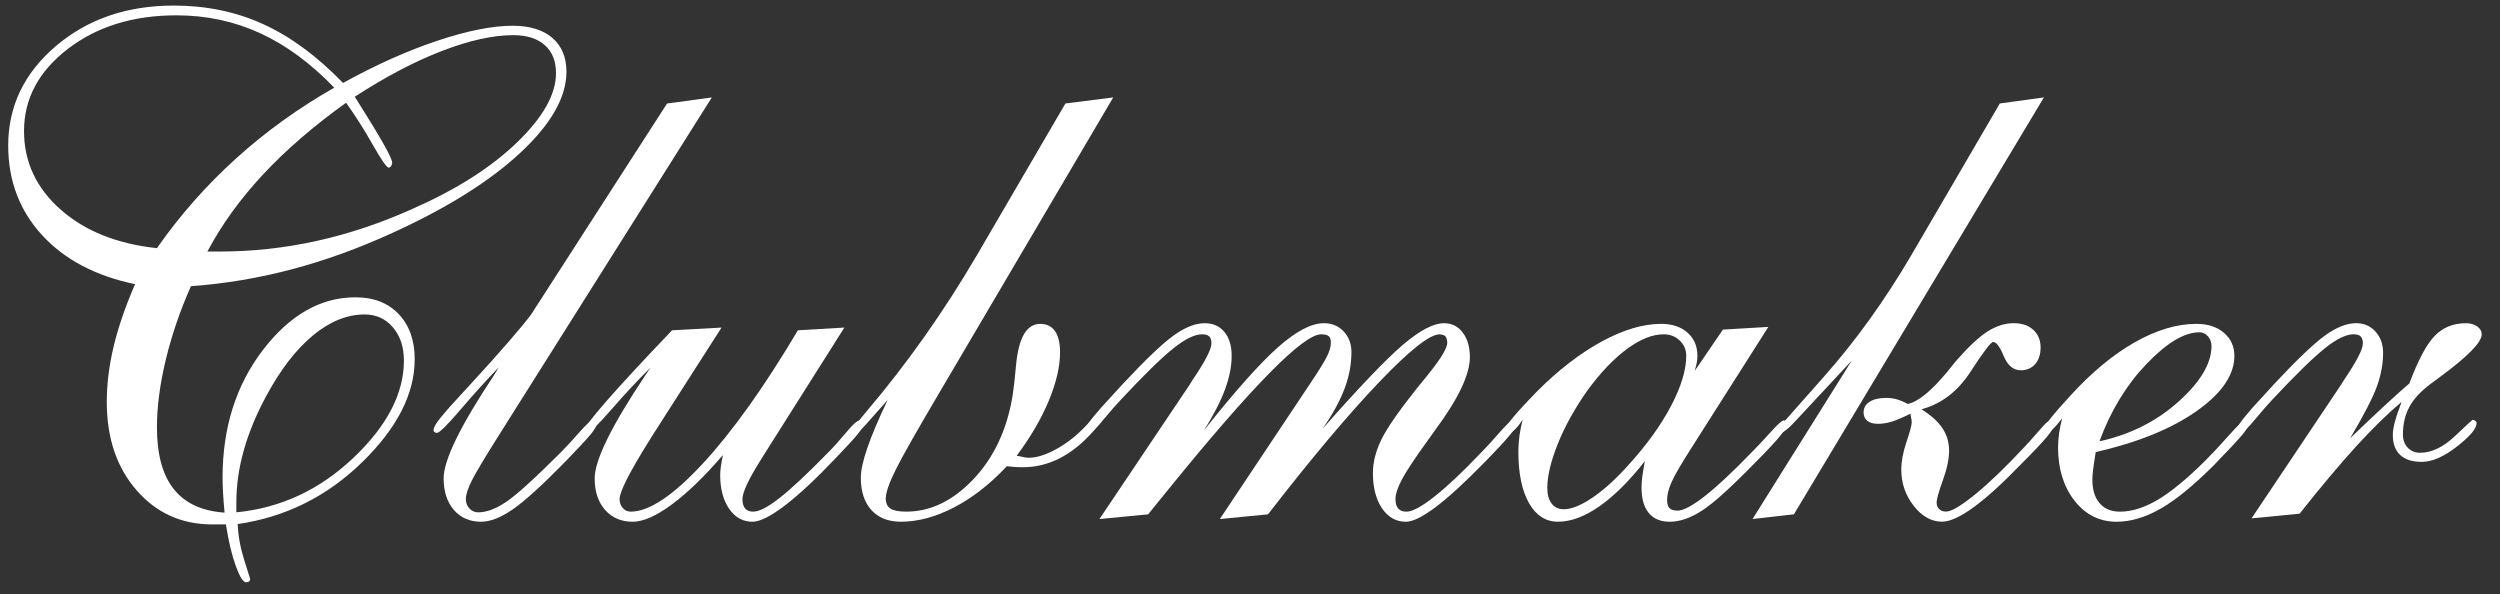
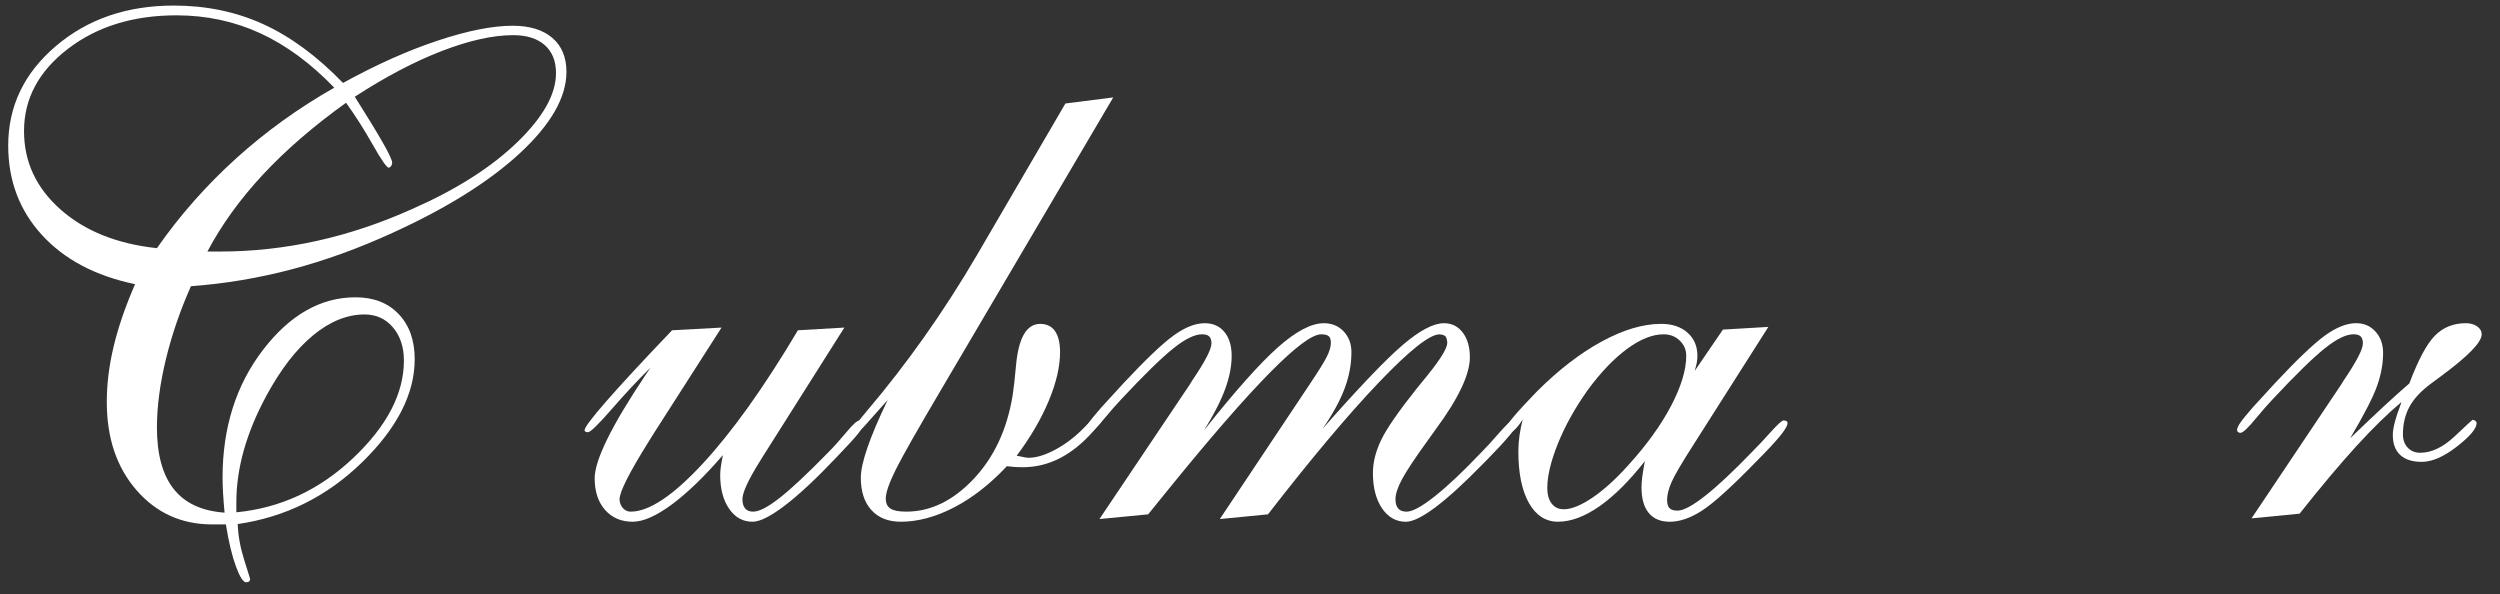
<svg xmlns="http://www.w3.org/2000/svg" version="1.1" id="Ebene_1" x="0px" y="0px" viewBox="0 0 1190.55 282.99" style="enable-background:new 0 0 1190.55 282.99;" xml:space="preserve">
  <rect x="0" y="0" width="1190.55" height="282.99" fill="#333333" stroke="none" />
  <style type="text/css">
	.st0{fill:#FFFFFF;}
</style>
  <g>
    <path class="st0" d="M64.32,135.33c-18.91-3.95-33.71-11.78-44.39-23.48C9.25,100.16,3.91,85.97,3.91,69.31   c0-18.69,7.56-34.48,22.67-47.35C41.7,9.09,60.42,2.65,82.75,2.65c15.49,0,29.72,2.96,42.7,8.89c12.98,5.93,25.61,15.25,37.9,27.96   c15.7-8.65,30.69-15.36,44.95-20.11c14.26-4.75,26.2-7.13,35.81-7.13c8.12,0,14.42,1.92,18.91,5.77s6.73,9.24,6.73,16.18   c0,12.07-7.32,24.92-21.95,38.54c-14.64,13.62-34.99,26.36-61.05,38.22c-16.13,7.37-32.1,13.14-47.91,17.31   c-15.81,4.17-31.78,6.84-47.91,8.01c-5.13,11.54-9.11,23.15-11.94,34.85c-2.83,11.7-4.25,22.51-4.25,32.45   c0,12.82,2.67,22.59,8.01,29.32c5.34,6.73,13.4,10.47,24.2,11.22c-0.32-3.31-0.56-6.41-0.72-9.29c-0.16-2.88-0.24-5.34-0.24-7.37   c0-23.82,6.41-44.09,19.23-60.81c12.82-16.72,27.51-25.08,44.07-25.08c8.65,0,15.52,2.67,20.59,8.01   c5.07,5.34,7.61,12.5,7.61,21.47c0,16.45-8.36,32.82-25.08,49.11c-16.72,16.29-36.45,26.09-59.21,29.4   c0.21,5.55,1.25,11.27,3.12,17.15c1.87,5.87,2.8,8.87,2.8,8.97c0,0.53-0.16,0.93-0.48,1.2c-0.32,0.27-0.8,0.4-1.44,0.4   c-1.39,0-3.02-2.56-4.89-7.69c-1.87-5.13-3.45-11.75-4.73-19.87h-6.57c-14.53,0-26.52-5.42-35.97-16.26   c-9.45-10.84-14.18-24.86-14.18-42.06c0-8.55,1.09-17.39,3.29-26.52C56.33,155.76,59.72,145.9,64.32,135.33z M74.73,118.18   c10.9-15.6,23.42-29.8,37.58-42.62c14.15-12.82,29.78-24.09,46.87-33.81c-11.22-11.64-22.99-20.3-35.33-25.96   C111.51,10.13,98.23,7.3,84.03,7.3c-20.62,0-37.87,5.34-51.76,16.02C18.38,34,11.44,47.04,11.44,62.42   c0,14.64,5.79,27.08,17.39,37.34C40.41,110.01,55.72,116.15,74.73,118.18z M98.77,119.78h6.25c15.28,0,30.55-1.68,45.83-5.05   c15.28-3.37,30.5-8.47,45.67-15.3c20.83-9.19,37.42-19.73,49.75-31.65c12.34-11.91,18.51-22.89,18.51-32.93   c0-5.77-1.79-10.23-5.37-13.38c-3.58-3.15-8.57-4.73-14.98-4.73c-9.61,0-20.94,2.51-33.97,7.53c-13.03,5.02-26.87,12.29-41.5,21.79   c5.87,9.29,10.31,16.56,13.3,21.79c2.99,5.24,4.49,8.44,4.49,9.61c0,0.64-0.19,1.2-0.56,1.68c-0.38,0.48-0.72,0.72-1.04,0.72   c-0.96,0-3.5-3.63-7.61-10.9c-4.11-7.26-8.36-13.94-12.74-20.03c-15.49,11.11-28.68,22.51-39.58,34.21S105.5,107.07,98.77,119.78z    M112.55,243.97c21.04-2.03,39.6-10.66,55.68-25.88c16.08-15.22,24.12-30.69,24.12-46.39c0-6.41-1.74-11.67-5.21-15.78   c-3.47-4.11-7.99-6.17-13.54-6.17c-8.33,0-16.53,3.34-24.6,10.01c-8.07,6.68-15.52,16.37-22.35,29.08   c-4.7,8.76-8.23,17.33-10.58,25.72c-2.35,8.39-3.52,16.64-3.52,24.76V243.97z" />
-     <path class="st0" d="M237.54,174.91c-5.88,6.09-11.97,12.82-18.27,20.19c-6.3,7.37-10.04,11.06-11.22,11.06   c-0.43,0-0.8-0.13-1.12-0.4c-0.32-0.27-0.48-0.56-0.48-0.88c0-0.85,0.51-2.03,1.52-3.52c1.01-1.49,3.02-3.95,6.01-7.37l10.42-11.38   c6.62-7.16,12.63-13.86,18.03-20.11c5.39-6.25,8.89-10.5,10.5-12.74l64.74-100.47l21.31-2.88l-101.11,160.4   c-6.95,11-11.35,18.38-13.22,22.11c-1.87,3.74-2.8,6.68-2.8,8.81c0,1.71,0.56,3.18,1.68,4.41c1.12,1.23,2.54,1.84,4.25,1.84   c3.95,0,8.41-1.68,13.38-5.05c4.97-3.37,13.65-11.24,26.04-23.64c2.46-2.46,5.34-5.58,8.65-9.37c3.31-3.79,5.45-5.69,6.41-5.69   c0.53,0,0.99,0.16,1.36,0.48c0.37,0.32,0.56,0.7,0.56,1.12c0,0.96-0.91,2.56-2.72,4.81c-1.82,2.24-5.93,6.68-12.34,13.3   c-11,11.22-19.34,18.78-25,22.67c-5.66,3.9-10.68,5.85-15.06,5.85c-5.34,0-9.64-1.87-12.9-5.61c-3.26-3.74-4.89-8.76-4.89-15.06   c0-8.65,7.9-24.89,23.72-48.71L237.54,174.91z" />
    <path class="st0" d="M362.69,218.33l-0.48,0.8c-5.77,9.19-8.65,15.38-8.65,18.59c0,1.92,0.43,3.39,1.28,4.41   c0.85,1.02,2.14,1.52,3.85,1.52c2.88,0,7.13-2.22,12.74-6.65c5.61-4.43,13.22-11.56,22.83-21.39c2.67-2.67,5.58-5.9,8.73-9.69   c3.15-3.79,5.26-5.69,6.33-5.69c0.53,0,0.99,0.13,1.36,0.4c0.37,0.27,0.56,0.56,0.56,0.88c0,1.07-0.78,2.62-2.32,4.65   c-1.55,2.03-5.05,5.88-10.5,11.54c-9.61,10.15-17.81,17.81-24.6,22.99c-6.79,5.18-11.94,7.77-15.46,7.77   c-4.59,0-8.31-2.06-11.14-6.17c-2.83-4.11-4.25-9.48-4.25-16.1c0-1.17,0.1-2.51,0.32-4.01c0.21-1.49,0.53-3.31,0.96-5.45   c-8.76,10.15-16.85,17.97-24.28,23.48c-7.43,5.5-13.65,8.25-18.67,8.25c-5.45,0-9.83-1.87-13.14-5.61   c-3.31-3.74-4.97-8.76-4.97-15.06c0-8.65,8.06-25.05,24.2-49.19l2.4-3.53c-5.88,5.77-12.02,12.34-18.43,19.71   c-6.41,7.37-10.2,11.06-11.38,11.06c-0.43,0-0.8-0.08-1.12-0.24c-0.32-0.16-0.48-0.4-0.48-0.72c0-1.28,3.47-5.9,10.42-13.86   c6.94-7.96,17.36-19.2,31.25-33.73l23.55-1.28l-32.53,50.8l-2.08,3.36c-9.29,14.85-13.94,24.04-13.94,27.56   c0,1.6,0.51,2.99,1.52,4.17c1.01,1.18,2.27,1.76,3.77,1.76c8.76,0,20.19-7.61,34.29-22.83s29.22-36.4,45.35-63.54L402.1,156   L362.69,218.33z" />
    <path class="st0" d="M530.14,46.39l-81.72,138.77c-11.43,19.34-18.72,32.18-21.87,38.54c-3.15,6.36-4.73,10.92-4.73,13.7   c0,2.24,0.75,3.85,2.24,4.81c1.49,0.96,4.01,1.44,7.53,1.44c11.54,0,22.19-5.15,31.97-15.46c9.77-10.31,16-23.58,18.67-39.82   c0.53-3.42,1.07-8.12,1.6-14.1c1.17-13.35,5.02-20.03,11.54-20.03c3.1,0,5.45,1.15,7.05,3.45c1.6,2.3,2.4,5.64,2.4,10.01   c0,6.84-1.79,14.56-5.37,23.15c-3.58,8.6-8.68,17.33-15.3,26.2c0.32,0,1.17,0.16,2.56,0.48c1.39,0.32,2.4,0.48,3.04,0.48   c3.74,0,8.04-1.31,12.9-3.93c4.86-2.62,9.43-6.11,13.7-10.5l4.65-4.81c0.21-0.32,0.53-0.59,0.96-0.8c0.43-0.21,0.85-0.32,1.28-0.32   c0.43,0,0.75,0.16,0.96,0.48c0.21,0.32,0.32,0.8,0.32,1.44s-0.03,1.04-0.08,1.2c-0.06,0.16-0.14,0.3-0.24,0.4l-3.69,4.33   c-5.02,5.66-10.31,9.91-15.86,12.74c-5.56,2.83-11.38,4.25-17.47,4.25c-1.82,0-3.31-0.05-4.49-0.16c-1.18-0.1-2.24-0.21-3.2-0.32   c-8.01,8.55-16.4,15.09-25.16,19.63c-8.76,4.54-17.2,6.81-25.32,6.81c-5.98,0-10.66-1.84-14.02-5.53   c-3.36-3.69-5.05-8.84-5.05-15.46c0-6.84,4.17-18.96,12.5-36.37l0.32-0.64l-7.85,8.81c-0.64,0.75-1.5,1.71-2.56,2.88   c-2.35,2.67-3.9,4.01-4.65,4.01c-0.64,0-1.07-0.08-1.28-0.24c-0.21-0.16-0.32-0.51-0.32-1.04c0-0.75,2.19-3.74,6.57-8.97   c19.33-22.75,36.91-47.64,52.72-74.67l41.98-71.95L530.14,46.39z" />
    <path class="st0" d="M523.57,247.18l42.94-63.94l1.28-2.08c6.09-8.97,9.13-14.85,9.13-17.63c0-1.49-0.35-2.59-1.04-3.29   c-0.7-0.69-1.84-1.04-3.45-1.04c-3.52,0-8.09,2.24-13.7,6.73c-5.61,4.49-13.86,12.55-24.76,24.2c-2.24,2.35-4.91,5.4-8.01,9.13   c-3.74,4.59-6.2,6.89-7.37,6.89c-0.43,0-0.8-0.13-1.12-0.4c-0.32-0.27-0.48-0.56-0.48-0.88c0-0.85,0.51-2.03,1.52-3.52   c1.01-1.49,3.02-3.95,6.01-7.37l10.42-11.38c10.58-11.32,18.56-18.93,23.96-22.83c5.39-3.9,10.34-5.85,14.82-5.85   c3.95,0,7.08,1.39,9.37,4.17c2.3,2.78,3.45,6.57,3.45,11.38c0,4.91-1.04,10.2-3.12,15.86c-2.08,5.66-5.42,12.18-10.01,19.55   c14.74-18.59,26.44-31.73,35.09-39.42c8.65-7.69,15.97-11.54,21.95-11.54c3.85,0,7,1.31,9.45,3.93c2.46,2.62,3.68,5.9,3.68,9.85   c0,5.77-1.1,11.57-3.28,17.39c-2.19,5.82-5.69,12.21-10.5,19.15c17.41-19.76,30.15-33.09,38.22-39.98   c8.07-6.89,14.61-10.34,19.63-10.34c3.74,0,6.73,1.5,8.97,4.49c2.24,2.99,3.36,6.89,3.36,11.7c0,8.23-5.45,19.71-16.35,34.45   c-1.71,2.46-3.04,4.33-4.01,5.61c-5.88,8.12-9.85,14.13-11.94,18.03c-2.08,3.9-3.13,7.08-3.13,9.53c0,1.92,0.43,3.39,1.28,4.41   c0.85,1.02,2.19,1.52,4.01,1.52c2.78,0,7.21-2.4,13.3-7.21c6.09-4.81,13.46-11.75,22.11-20.83c2.56-2.56,5.5-5.77,8.81-9.61   c3.42-3.85,5.5-5.77,6.25-5.77c0.53,0,1.01,0.19,1.44,0.56c0.43,0.38,0.64,0.72,0.64,1.04c0,1.71-4.76,7.43-14.26,17.15l-1.92,1.92   c-9.08,9.29-16.67,16.21-22.75,20.75c-6.09,4.54-10.74,6.81-13.94,6.81c-4.7,0-8.49-2.14-11.38-6.41   c-2.88-4.27-4.33-9.88-4.33-16.83c0-5.02,1.31-10.26,3.93-15.7c2.62-5.45,8.3-13.67,17.07-24.68c1.17-1.49,2.83-3.52,4.97-6.09   c6.3-7.8,9.45-12.98,9.45-15.54c-0.11-1.49-0.4-2.51-0.88-3.04c-0.48-0.53-1.42-0.85-2.8-0.96c-4.7,0-14.34,7.64-28.92,22.91   c-14.58,15.28-32.18,36.21-52.8,62.81l-22.91,2.24l42.62-63.94c4.38-6.51,7.18-11.03,8.41-13.54c1.23-2.51,1.84-4.67,1.84-6.49   c0-1.49-0.35-2.54-1.04-3.12c-0.7-0.59-1.9-0.88-3.61-0.88c-8.55,0-32.8,24.62-72.75,73.87l-9.61,11.86L523.57,247.18z" />
    <path class="st0" d="M807.03,176.67l13.46-19.71l21.63-1.28l-36.05,56.72c-5.34,8.33-8.71,14.1-10.09,17.31   c-1.39,3.2-2.08,5.98-2.08,8.33c0,1.82,0.37,3.12,1.12,3.93c0.75,0.8,2.03,1.2,3.85,1.2c2.78,0,7.13-2.32,13.06-6.97   c5.93-4.65,13.38-11.62,22.35-20.91c2.56-2.56,5.53-5.71,8.89-9.45c3.36-3.74,5.42-5.61,6.17-5.61c0.64,0,1.12,0.11,1.44,0.32   c0.32,0.22,0.48,0.54,0.48,0.96c0,1.18-1.23,3.26-3.68,6.25c-2.46,2.99-6.25,7.05-11.38,12.18   c-11.54,11.86-20.06,19.58-25.56,23.15c-5.5,3.58-10.66,5.37-15.46,5.37c-4.38,0-7.72-1.39-10.01-4.17   c-2.3-2.78-3.45-6.84-3.45-12.18c0-1.39,0.11-2.96,0.32-4.73c0.21-1.76,0.64-4.35,1.28-7.77c-7.48,9.51-14.72,16.69-21.71,21.55   c-7,4.86-13.54,7.29-19.63,7.29c-5.88,0-10.5-2.96-13.86-8.89c-3.36-5.93-5.05-14.13-5.05-24.6c0-2.56,0.19-5.13,0.56-7.69   c0.37-2.56,0.88-5.07,1.52-7.53c-1.28,2.03-2.51,3.61-3.68,4.73c-1.18,1.12-2.19,1.68-3.04,1.68c-0.75,0-1.25-0.11-1.52-0.32   c-0.27-0.21-0.4-0.53-0.4-0.96c0-0.85,1.39-2.94,4.17-6.25c2.78-3.31,6.52-7.37,11.22-12.18c10.26-10.26,20.54-18.19,30.85-23.8   c10.31-5.61,19.73-8.41,28.28-8.41c5.23,0,9.43,1.39,12.58,4.17c3.15,2.78,4.73,6.46,4.73,11.06c0,1.07-0.11,2.19-0.32,3.36   C807.78,174,807.46,175.28,807.03,176.67z M736.85,232.43c0,3.1,0.69,5.56,2.08,7.37c1.39,1.82,3.31,2.72,5.77,2.72   c3.63,0,8.15-1.82,13.54-5.45c5.39-3.63,11.03-8.71,16.9-15.22c8.87-9.72,15.73-19.2,20.59-28.44c4.86-9.24,7.29-17.23,7.29-23.96   c0-2.88-1.04-5.31-3.13-7.29c-2.08-1.98-4.62-2.96-7.61-2.96c-5.34,0-11.16,2.32-17.47,6.97c-6.3,4.65-12.55,11.19-18.75,19.63   c-5.98,8.44-10.68,16.88-14.1,25.32C738.55,219.56,736.85,226.66,736.85,232.43z" />
-     <path class="st0" d="M854.3,244.93l-19.71,2.24l47.27-75.47l-26.28,28.2c-1.71,1.92-3.26,3.45-4.65,4.57   c-1.39,1.12-2.35,1.68-2.88,1.68c-0.75,0-1.26-0.11-1.52-0.32c-0.26-0.21-0.4-0.53-0.4-0.96c0-0.1,7.53-8.65,22.59-25.64   c15.06-16.99,28.95-36.32,41.66-58.01l41.98-71.95l20.99-2.88L854.3,244.93z M909.75,197.02c-3.85,1.92-6.89,3.2-9.13,3.85   c-2.24,0.64-4.33,0.96-6.25,0.96c-2.24,0-3.95-0.48-5.13-1.44c-1.18-0.96-1.76-2.3-1.76-4.01c0-2.14,0.96-3.82,2.88-5.05   c1.92-1.23,4.54-1.84,7.85-1.84c1.71,0,3.36,0.22,4.97,0.64c1.6,0.43,3.37,1.18,5.29,2.24c4.91-0.96,11.22-6.09,18.91-15.38   c1.71-2.14,3.04-3.79,4.01-4.97c5.77-6.62,10.74-11.3,14.9-14.02c4.17-2.72,8.39-4.09,12.66-4.09c3.95,0,7.08,1.07,9.37,3.2   c2.3,2.14,3.45,4.91,3.45,8.33c0,3.31-0.86,5.96-2.56,7.93c-1.71,1.98-4.01,2.96-6.89,2.96c-3.53,0-6.22-2.24-8.09-6.73   c-1.87-4.49-3.55-6.73-5.05-6.73c-1.07,0-4.65,4.7-10.74,14.1c-6.09,9.4-13.89,15.38-23.39,17.95c4.59,2.88,7.93,5.9,10.01,9.05   c2.08,3.15,3.13,6.71,3.13,10.66c0,3.95-0.99,8.65-2.96,14.1c-1.98,5.45-2.96,8.97-2.96,10.58c0,1.28,0.4,2.32,1.2,3.12   c0.8,0.8,1.9,1.2,3.28,1.2c2.56,0,7.24-2.78,14.02-8.33c6.78-5.55,14.5-12.98,23.15-22.27c2.03-2.14,4.43-4.81,7.21-8.01   c2.67-3.2,4.43-4.81,5.29-4.81c0.43,0,0.85,0.19,1.28,0.56c0.43,0.38,0.64,0.72,0.64,1.04c0,1.28-1.15,3.31-3.45,6.09   c-2.3,2.78-6.38,7.11-12.26,12.98c-8.97,9.29-16.58,16.21-22.83,20.75c-6.25,4.54-11.24,6.81-14.98,6.81   c-5.02,0-9.51-2.51-13.46-7.53c-3.95-5.02-5.93-10.79-5.93-17.31c0-3.85,0.83-8.22,2.48-13.14c1.66-4.91,2.48-8.01,2.48-9.29   c0-0.32-0.03-0.75-0.08-1.28C910.25,199.37,910.07,198.41,909.75,197.02z" />
-     <path class="st0" d="M982.01,199.26c-1.82,2.35-3.29,4.03-4.41,5.05c-1.12,1.02-2.06,1.52-2.8,1.52c-0.53,0-0.93-0.08-1.2-0.24   c-0.26-0.16-0.4-0.51-0.4-1.04c0-0.75,1.12-2.54,3.36-5.37c2.24-2.83,5.39-6.43,9.45-10.82c10.04-11,20.21-19.44,30.53-25.32   c10.31-5.87,20.11-8.81,29.4-8.81c5.45,0,9.83,1.42,13.14,4.25c3.31,2.83,4.97,6.49,4.97,10.98c0,9.08-5.98,17.84-17.95,26.28   c-11.97,8.44-27.99,14.96-48.07,19.55c-0.64,3.95-1.07,6.84-1.28,8.65c-0.22,1.82-0.32,3.31-0.32,4.49c0,4.81,1.15,8.55,3.45,11.22   c2.3,2.67,5.53,4.01,9.69,4.01c5.55,0,11.48-1.84,17.79-5.53c6.3-3.69,13.83-9.85,22.59-18.51c3.63-3.63,7.5-7.77,11.62-12.42   c4.11-4.65,6.59-6.97,7.45-6.97c0.53,0,0.99,0.16,1.36,0.48c0.37,0.32,0.56,0.7,0.56,1.12c0,0.96-1.02,2.67-3.04,5.13   c-2.03,2.46-6.57,7.32-13.62,14.58c-9.61,9.61-18.05,16.51-25.32,20.67c-7.27,4.17-14.26,6.25-20.99,6.25   c-8.12,0-14.8-3.34-20.03-10.01c-5.23-6.67-7.85-15.14-7.85-25.4c0-2.14,0.16-4.35,0.48-6.65   C980.89,204.1,981.37,201.72,982.01,199.26z M999.8,210.16c14.63-3.2,27.19-9.51,37.66-18.91c10.47-9.4,15.7-18.21,15.7-26.44   c0-1.82-0.56-3.36-1.68-4.65c-1.12-1.28-2.48-1.92-4.09-1.92c-7.16,0-15.54,5.02-25.16,15.06   C1012.62,183.35,1005.14,195.63,999.8,210.16z" />
    <path class="st0" d="M1072.23,246.85l42.62-63.62l1.28-2.08c6.09-8.97,9.13-14.85,9.13-17.63c0-1.49-0.35-2.59-1.04-3.29   c-0.7-0.69-1.84-1.04-3.45-1.04c-3.53,0-8.09,2.24-13.7,6.73c-5.61,4.49-13.86,12.55-24.76,24.2c-2.24,2.35-4.91,5.4-8.01,9.13   c-3.74,4.59-6.2,6.89-7.37,6.89c-0.43,0-0.8-0.13-1.12-0.4c-0.32-0.27-0.48-0.56-0.48-0.88c0-0.85,0.51-2.03,1.52-3.52   c1.01-1.49,3.02-3.95,6.01-7.37l10.42-11.38c10.58-11.32,18.56-18.93,23.96-22.83c5.39-3.9,10.34-5.85,14.82-5.85   c3.74,0,6.81,1.34,9.21,4.01c2.4,2.67,3.61,6.04,3.61,10.1c0,5.24-0.99,10.58-2.96,16.02c-1.98,5.45-6.22,13.68-12.74,24.68   l0.32-0.32c11.86-11.43,21.15-20.03,27.88-25.8c4.17-11.11,8.2-18.67,12.1-22.67c3.9-4.01,8.84-6.01,14.82-6.01   c2.14,0,3.93,0.51,5.37,1.52c1.44,1.02,2.16,2.27,2.16,3.77c0,3.74-6.36,10.31-19.07,19.71c-2.14,1.6-3.79,2.83-4.97,3.69   c-4.81,3.53-8.25,7.21-10.34,11.06c-2.08,3.85-3.13,8.23-3.13,13.14c0,2.67,0.77,4.81,2.32,6.41c1.55,1.6,3.5,2.4,5.85,2.4   c5.45,0,10.95-2.62,16.5-7.85c5.55-5.23,8.39-7.85,8.49-7.85c0.64,0.11,1.12,0.3,1.44,0.56c0.32,0.27,0.48,0.62,0.48,1.04   c0,2.56-3.13,6.28-9.37,11.14c-6.25,4.86-11.83,7.29-16.75,7.29c-4.49,0-7.91-1.09-10.26-3.29c-2.35-2.19-3.52-5.37-3.52-9.53   c0-1.6,0.32-3.63,0.96-6.09c0.64-2.46,1.71-5.66,3.2-9.61c-6.52,5.45-13.7,12.47-21.55,21.07c-7.85,8.6-16.85,19.31-27,32.13   L1072.23,246.85z" />
  </g>
</svg>